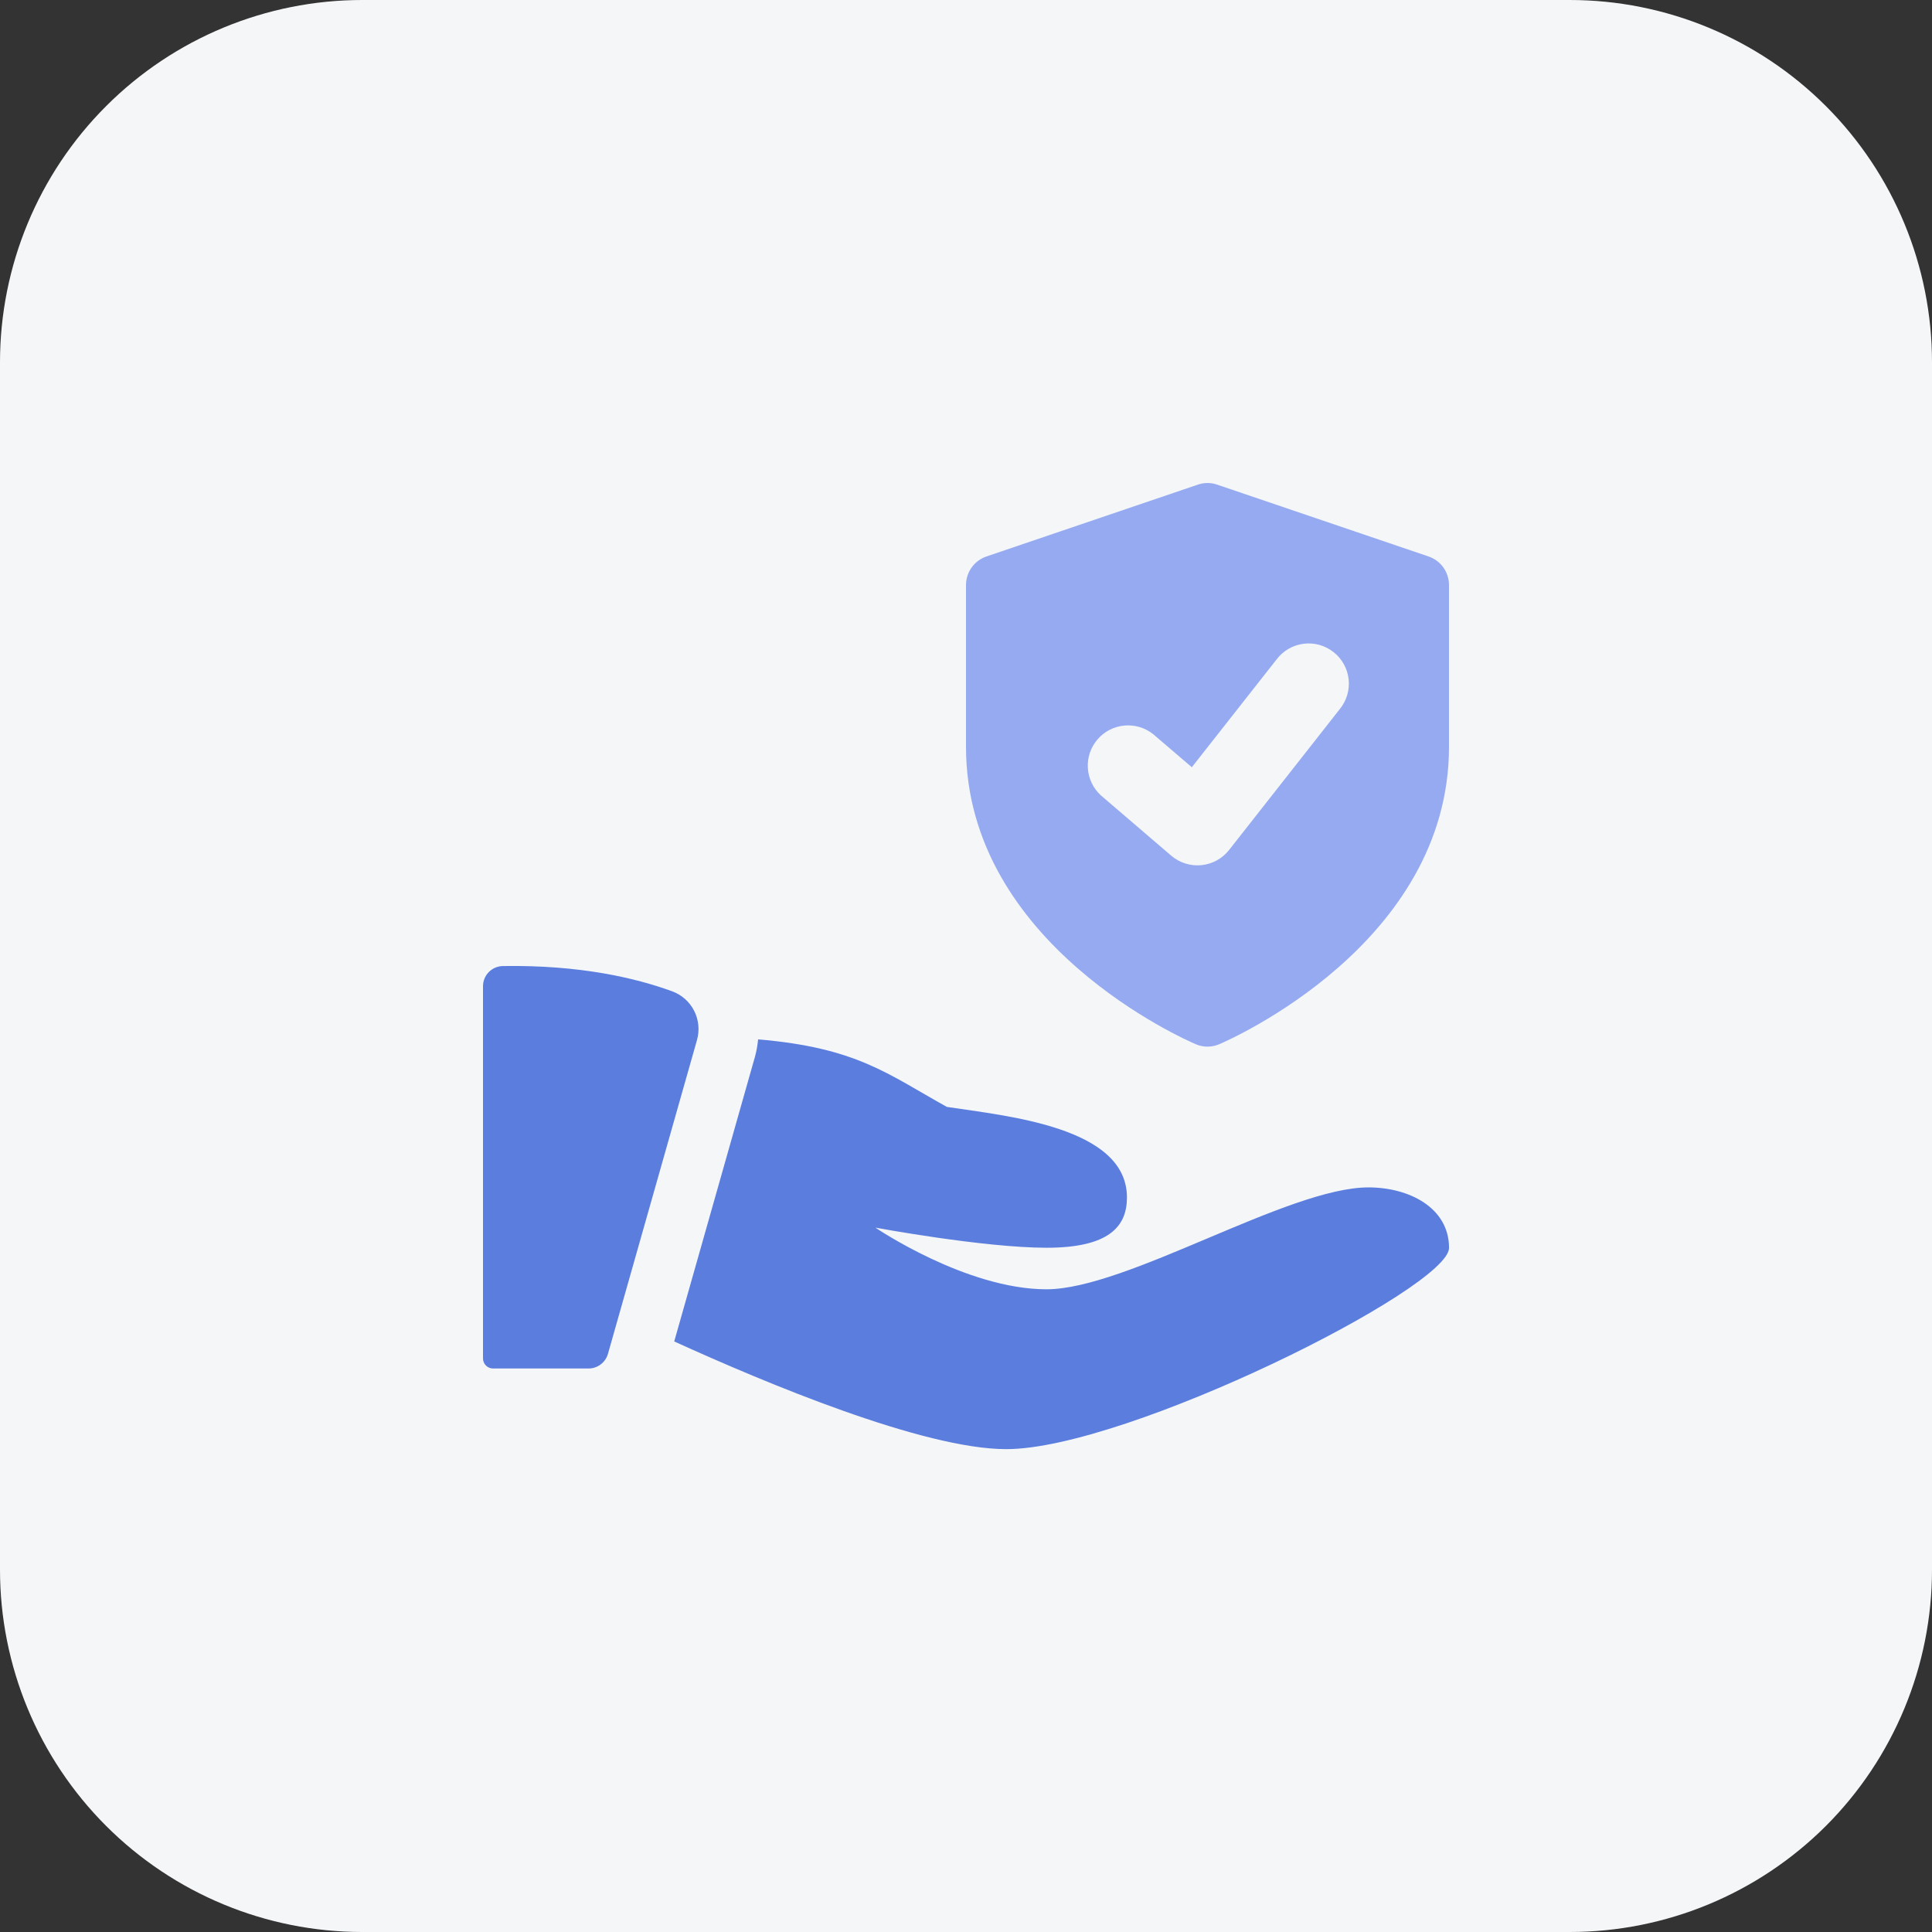
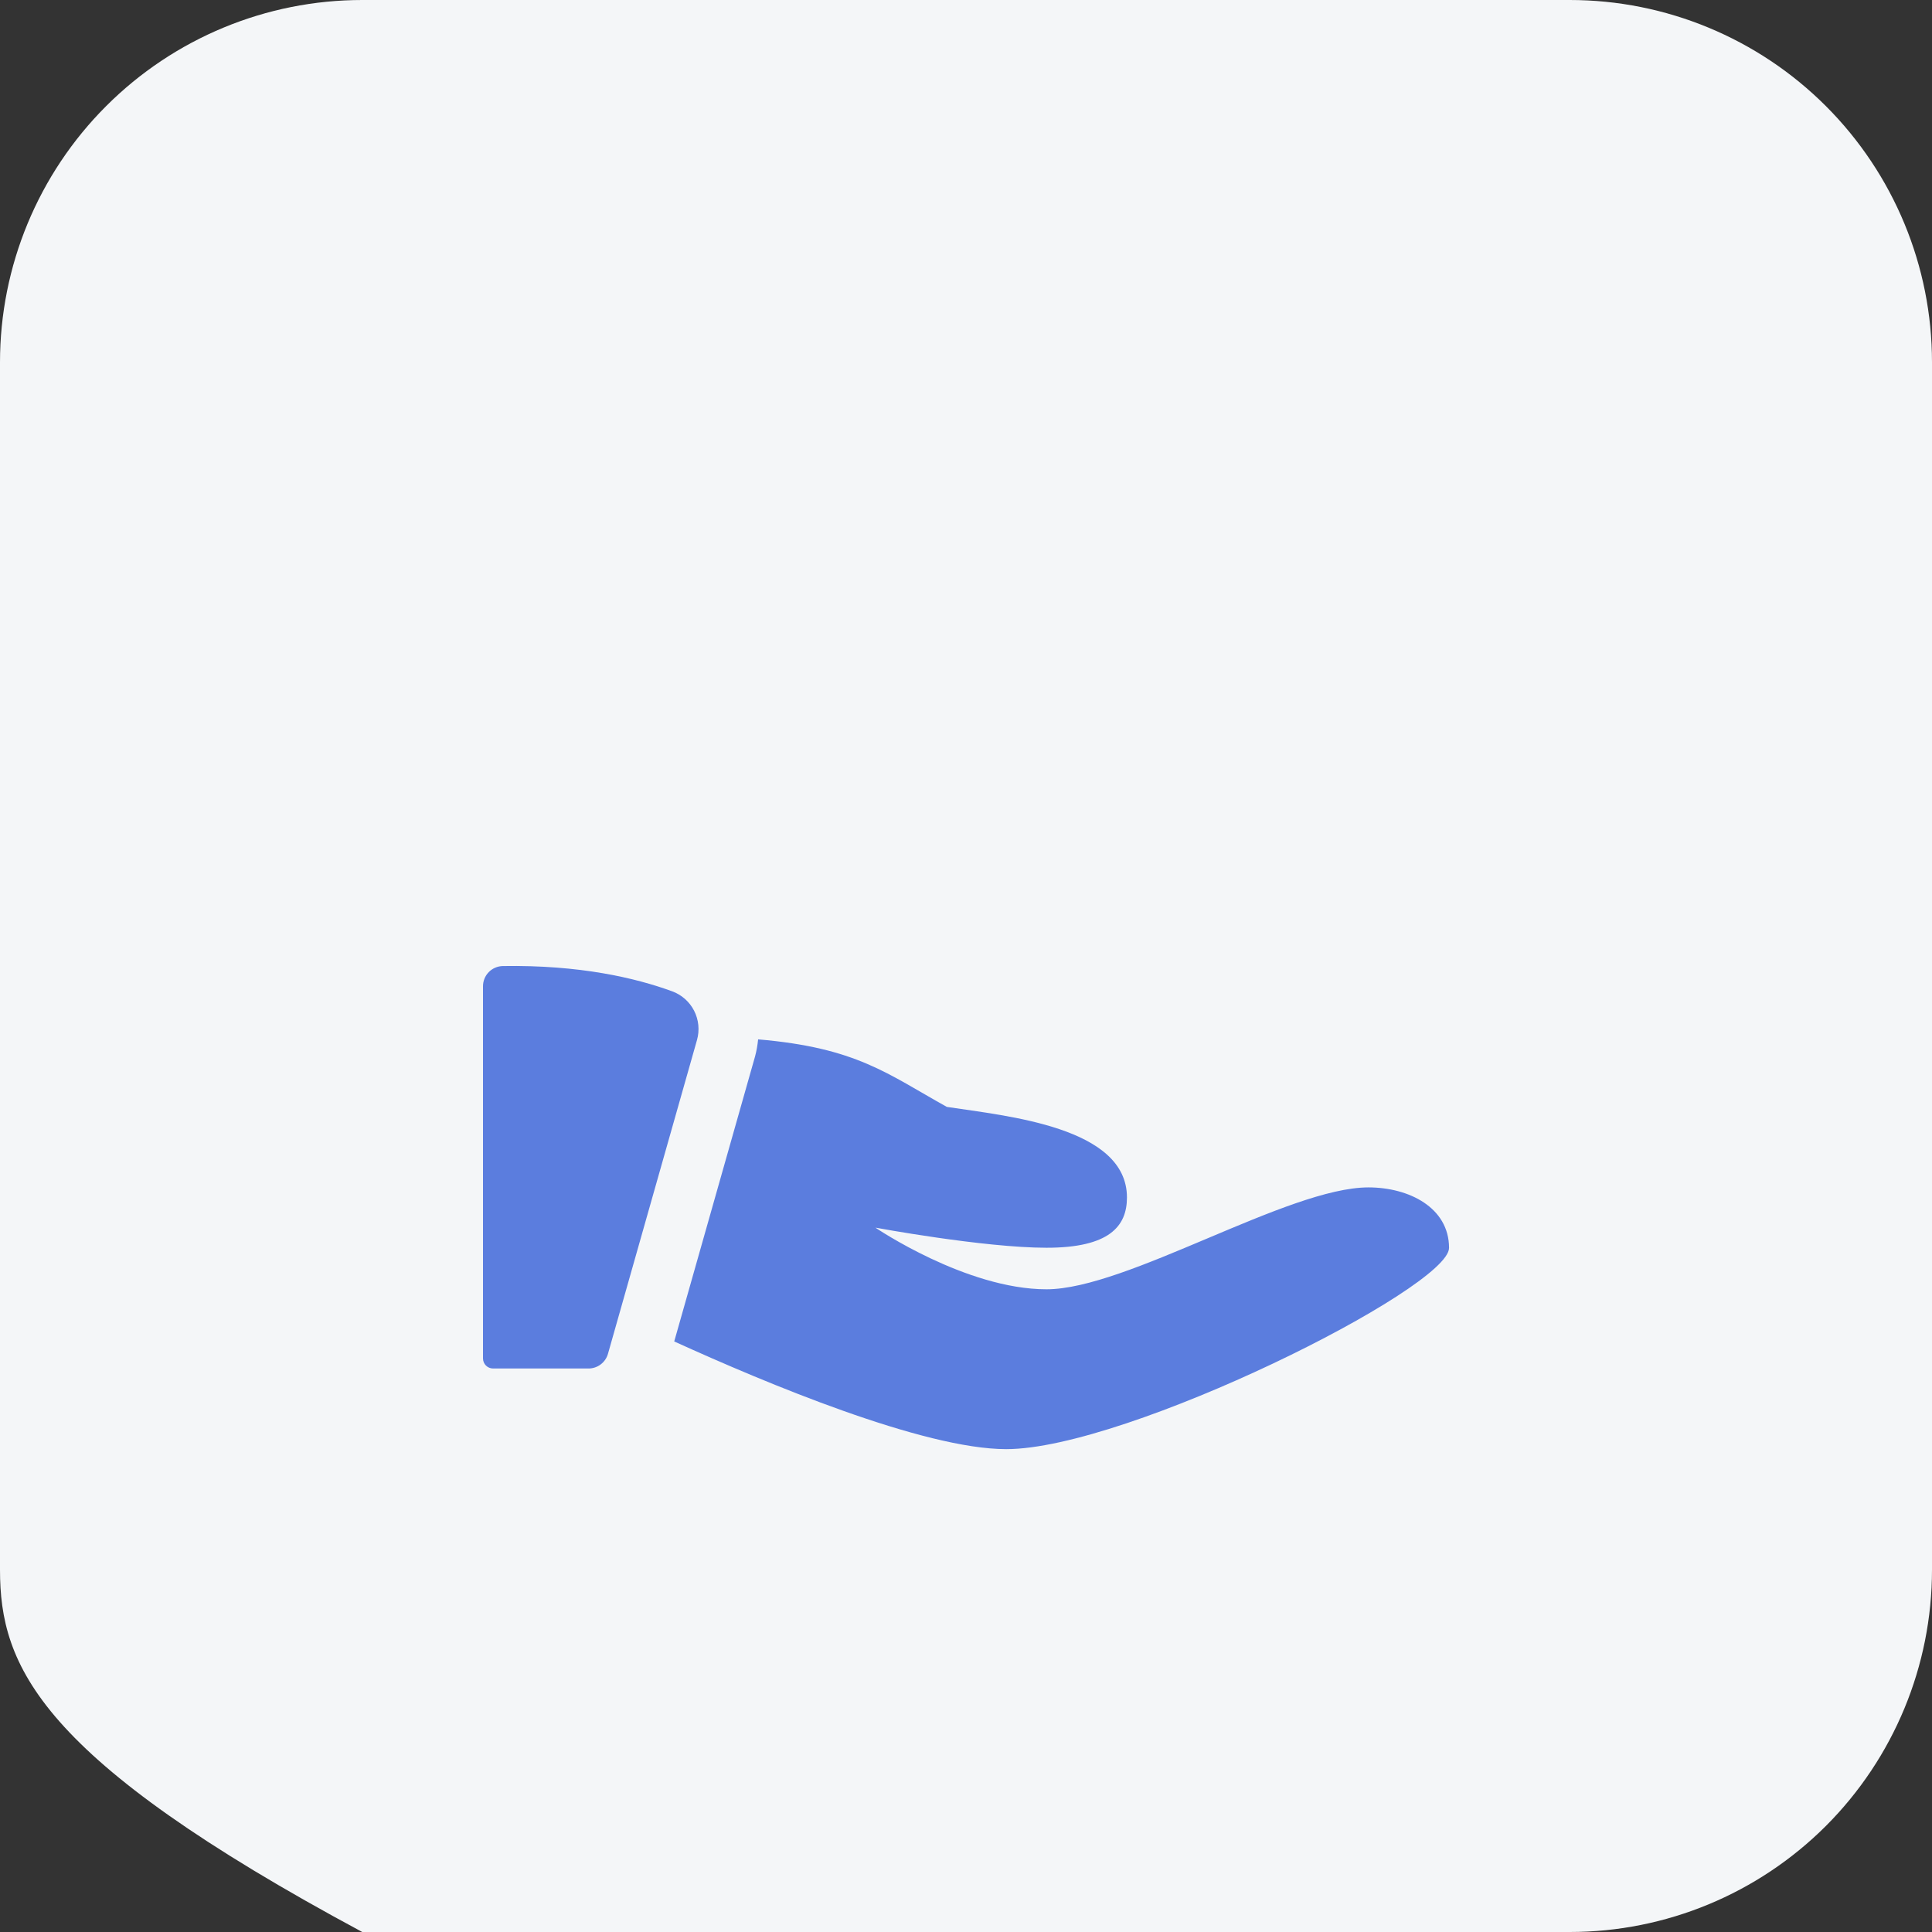
<svg xmlns="http://www.w3.org/2000/svg" width="42" height="42" viewBox="0 0 42 42" fill="none">
  <rect x="0" y="0" width="42" height="42" fill="#333333" stroke="none" />
-   <path d="M34.125 42H7.875C5.786 42 3.783 41.17 2.307 39.694C0.83 38.217 0 36.214 0 34.125L0 7.875C0 5.786 0.83 3.783 2.307 2.307C3.783 0.83 5.786 0 7.875 0L34.125 0C36.214 0 38.217 0.83 39.694 2.307C41.17 3.783 42 5.786 42 7.875V34.125C42 36.214 41.17 38.217 39.694 39.694C38.217 41.17 36.214 42 34.125 42Z" fill="#F4F6F8" />
-   <path d="M31.055 12.097L26.461 10.536C26.324 10.488 26.176 10.488 26.039 10.536L21.445 12.097C21.315 12.142 21.202 12.225 21.122 12.337C21.043 12.448 21 12.582 21 12.72V16.236C21 20.527 25.789 22.612 25.994 22.7C26.075 22.735 26.162 22.753 26.25 22.753C26.338 22.753 26.425 22.735 26.506 22.7C26.711 22.612 31.5 20.526 31.5 16.234V12.72C31.5 12.582 31.457 12.448 31.378 12.337C31.298 12.225 31.185 12.142 31.055 12.097ZM29.126 15.415L26.72 18.477C26.647 18.57 26.556 18.647 26.453 18.704C26.349 18.761 26.235 18.796 26.118 18.808C26 18.82 25.882 18.807 25.769 18.772C25.657 18.737 25.552 18.679 25.462 18.602L23.931 17.29C23.764 17.136 23.662 16.924 23.649 16.697C23.635 16.47 23.71 16.247 23.858 16.075C24.006 15.902 24.215 15.794 24.441 15.773C24.667 15.752 24.893 15.819 25.07 15.961L25.909 16.679L27.752 14.335C27.822 14.242 27.909 14.165 28.01 14.106C28.11 14.048 28.221 14.01 28.337 13.995C28.452 13.98 28.569 13.988 28.681 14.019C28.793 14.05 28.898 14.103 28.989 14.175C29.081 14.246 29.157 14.336 29.213 14.437C29.27 14.539 29.305 14.651 29.318 14.766C29.331 14.882 29.32 14.999 29.287 15.11C29.254 15.222 29.199 15.325 29.126 15.415Z" fill="#95AAF1" />
+   <path d="M34.125 42H7.875C0.83 38.217 0 36.214 0 34.125L0 7.875C0 5.786 0.83 3.783 2.307 2.307C3.783 0.83 5.786 0 7.875 0L34.125 0C36.214 0 38.217 0.83 39.694 2.307C41.17 3.783 42 5.786 42 7.875V34.125C42 36.214 41.17 38.217 39.694 39.694C38.217 41.17 36.214 42 34.125 42Z" fill="#F4F6F8" />
  <path d="M10.929 21.001C10.815 21.004 10.705 21.051 10.625 21.133C10.545 21.215 10.5 21.325 10.5 21.44V29.531C10.5 29.652 10.598 29.75 10.719 29.75H12.794C12.99 29.75 13.162 29.62 13.216 29.433L15.152 22.609C15.212 22.397 15.19 22.169 15.089 21.972C14.989 21.776 14.817 21.624 14.609 21.549C13.815 21.259 12.6 20.974 10.929 21.001ZM29.75 25.813C28.001 25.813 24.5 28.028 22.75 28.028C21 28.028 19.031 26.688 19.031 26.688C19.031 26.688 21.389 27.125 22.75 27.125C24.112 27.125 24.499 26.661 24.499 26.032C24.499 24.5 21.898 24.263 20.583 24.063C19.291 23.344 18.62 22.776 16.481 22.595C16.468 22.719 16.448 22.843 16.414 22.967L14.657 29.162C16.648 30.068 20.076 31.503 21.875 31.503C24.5 31.503 31.501 28.002 31.501 27.128C31.5 26.25 30.626 25.813 29.75 25.813Z" fill="#5B7DDE" />
</svg>